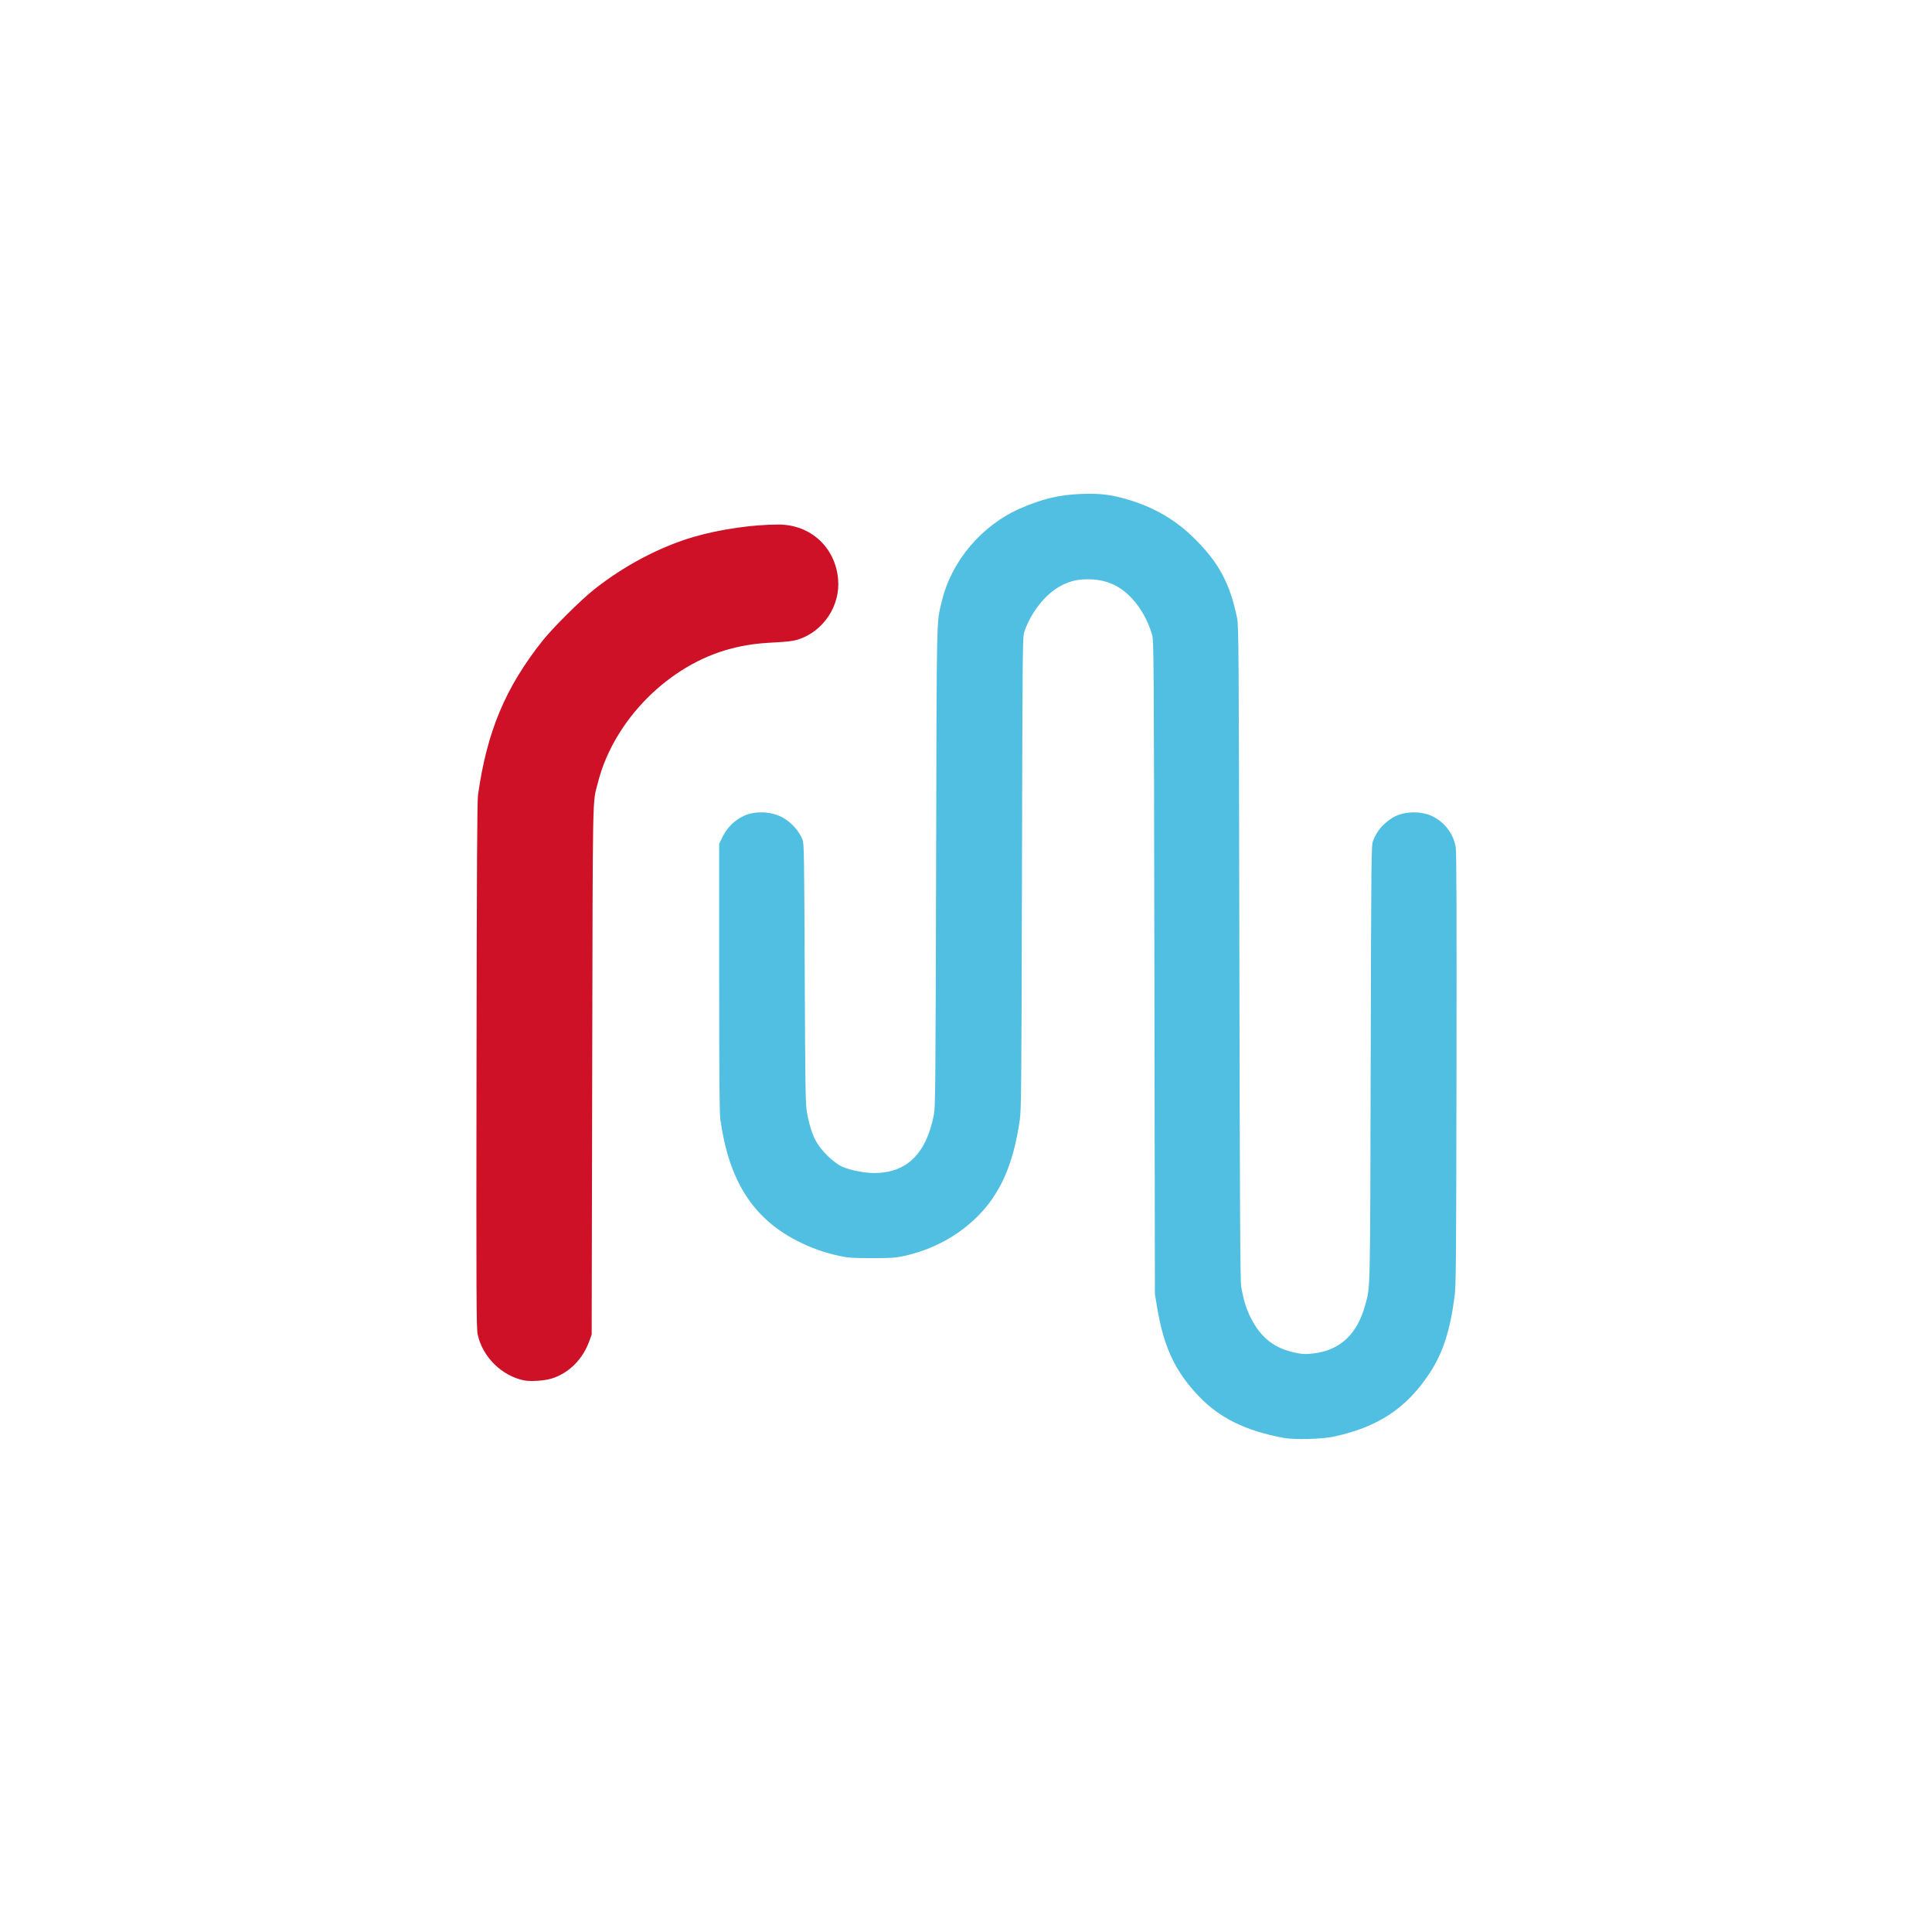
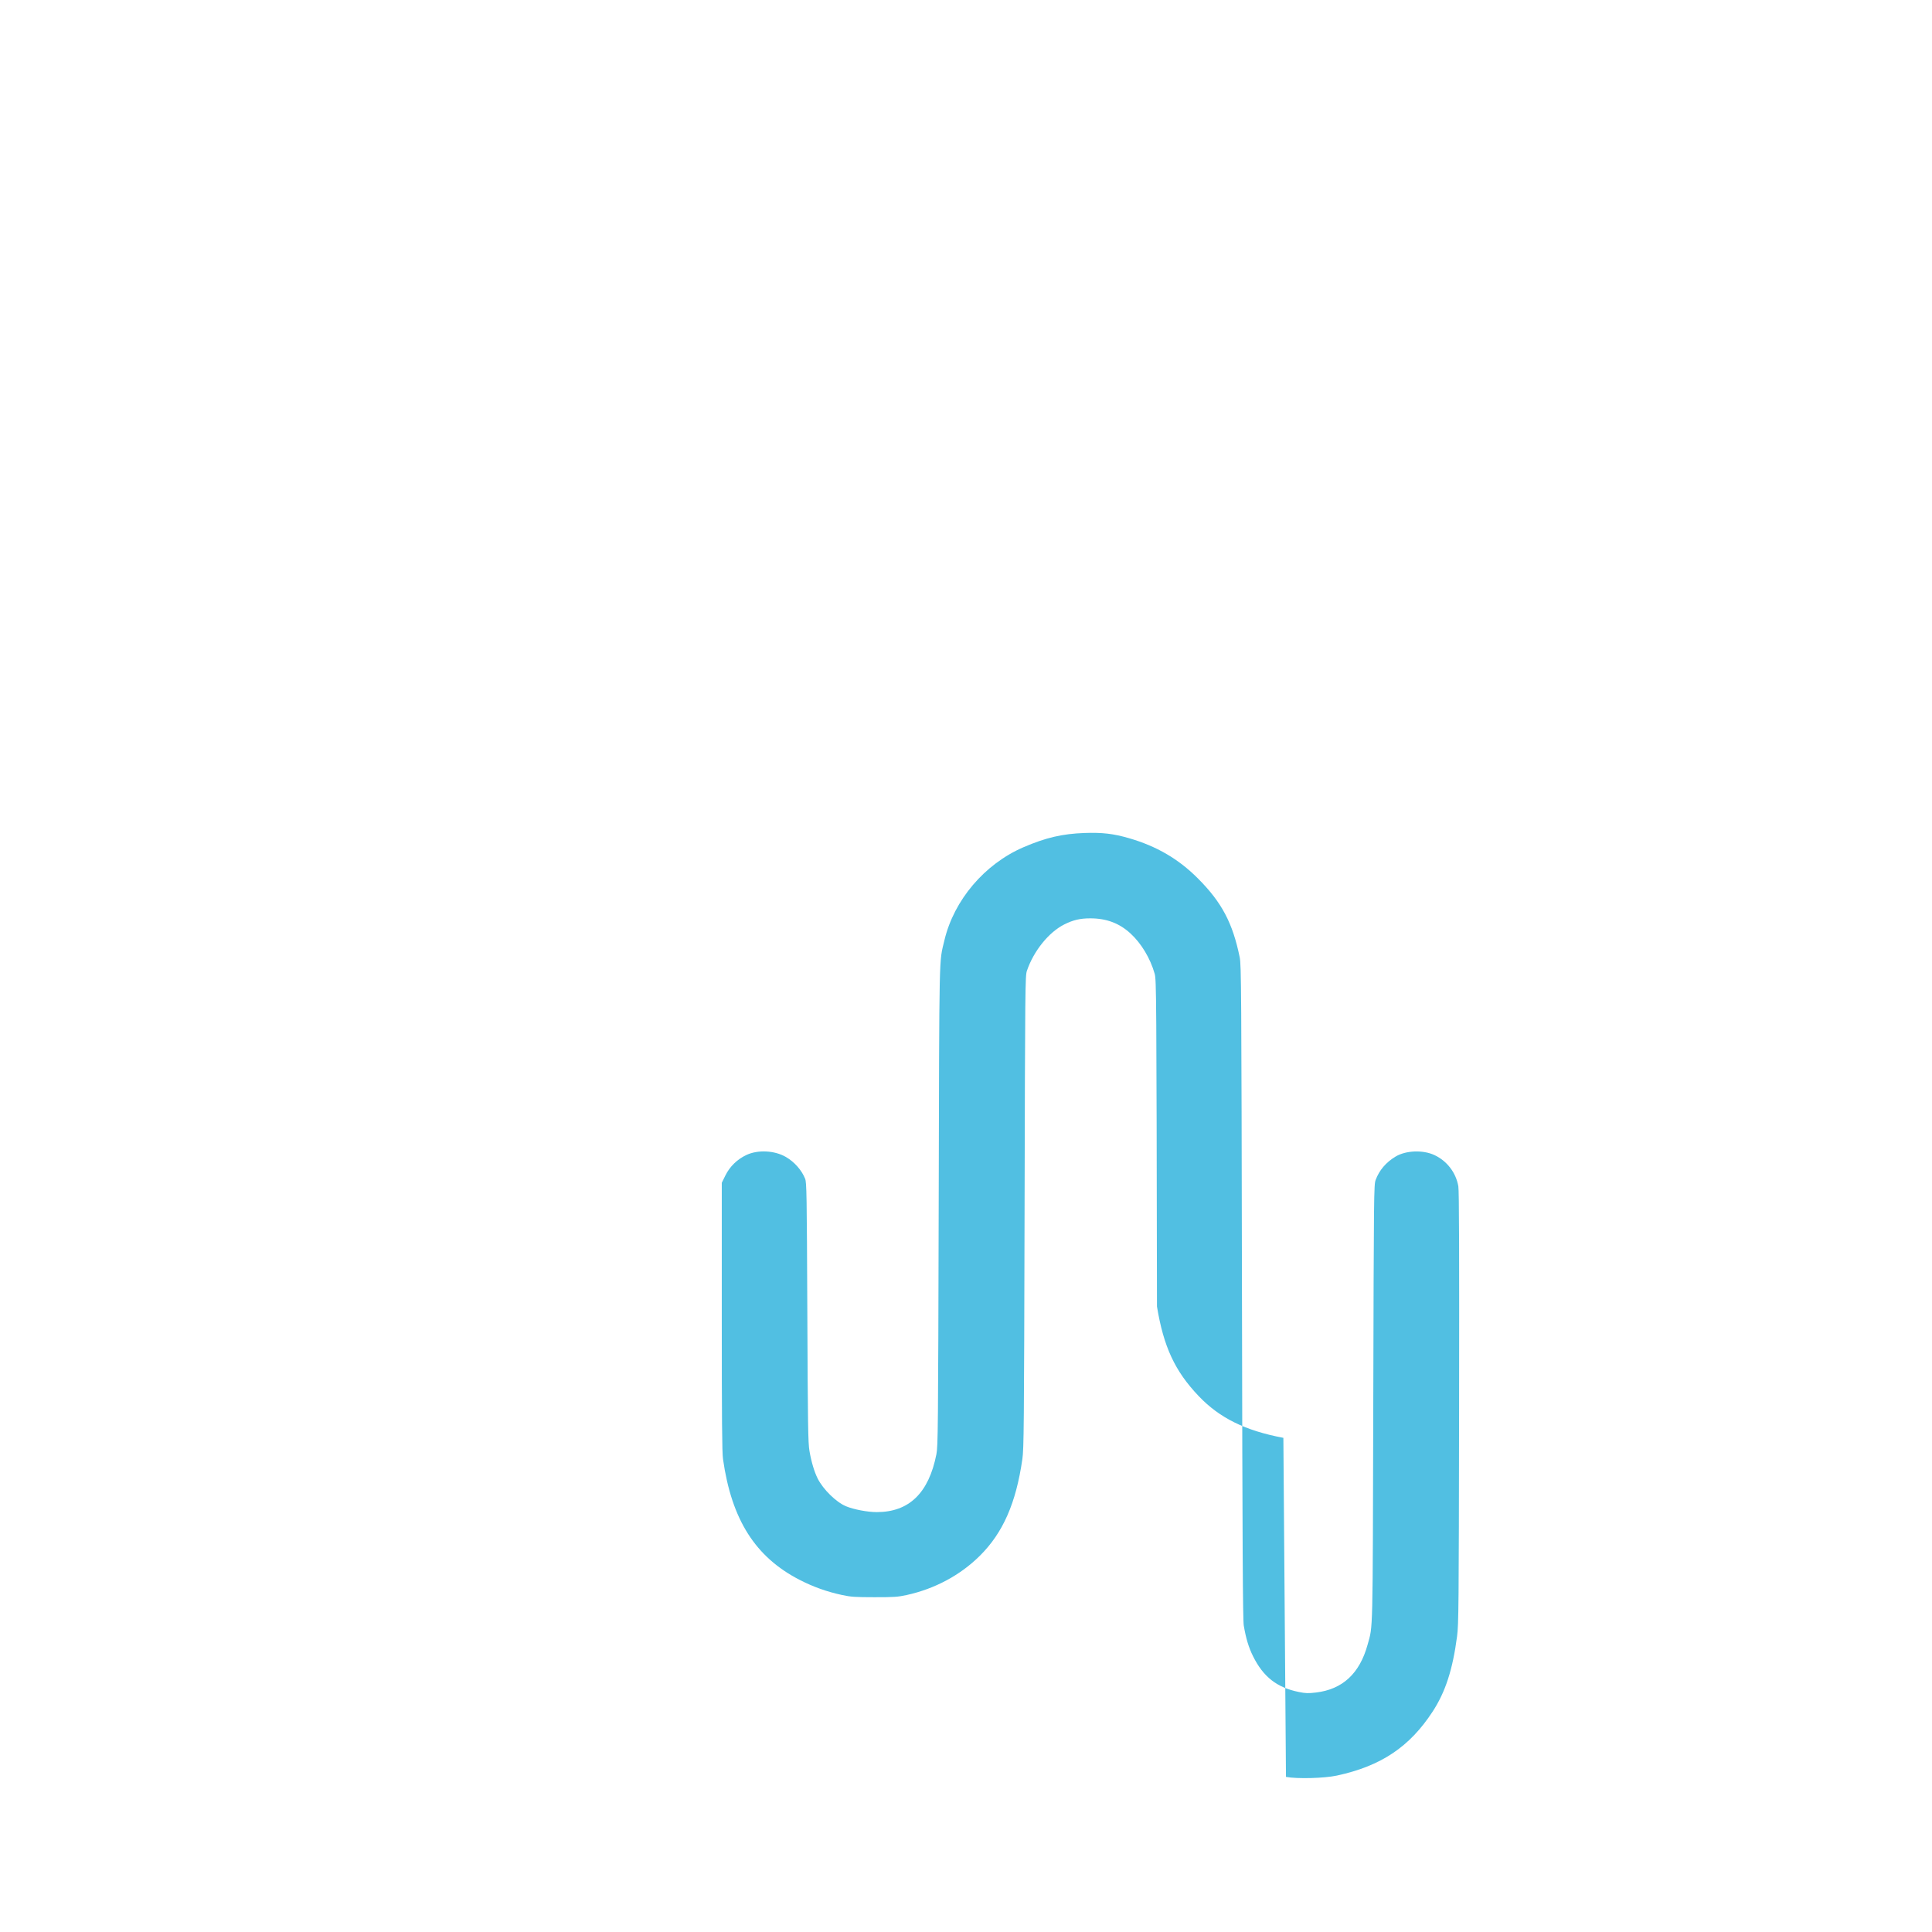
<svg xmlns="http://www.w3.org/2000/svg" xmlns:ns1="http://sodipodi.sourceforge.net/DTD/sodipodi-0.dtd" xmlns:ns2="http://www.inkscape.org/namespaces/inkscape" width="640" height="640" version="1.1" id="svg27" ns1:docname="monogram.svg" ns2:version="1.1.2 (0a00cf5339, 2022-02-04)">
  <defs id="defs31" />
  <ns1:namedview id="namedview29" pagecolor="#ffffff" bordercolor="#000000" borderopacity="0.25" ns2:pageshadow="2" ns2:pageopacity="0.0" ns2:pagecheckerboard="0" showgrid="false" ns2:zoom="1.2609375" ns2:cx="319.60347" ns2:cy="320" ns2:window-width="1920" ns2:window-height="1016" ns2:window-x="0" ns2:window-y="0" ns2:window-maximized="1" ns2:current-layer="svg27" />
-   <path style="fill:#CE1126;stroke-width:.32" d="m 173.76,457.296 c -7.47,-1.409 -13.985,-7.832 -15.533,-15.316 -0.426,-2.062 -0.47,-12.626 -0.374,-89.12 0.082,-65.015 0.205,-87.462 0.492,-89.5 2.955,-21.032 9.066,-35.618 21.452,-51.2 3.262,-4.103 12.515,-13.31 16.843,-16.76 10.004,-7.972 21.994,-14.306 33.28,-17.579 8.572,-2.486 19.508,-4.07 28,-4.054 10.581,0.019 18.752,7.496 19.707,18.033 0.802,8.854 -4.863,17.396 -13.307,20.064 -1.527,0.482 -3.568,0.735 -7.68,0.949 -6.194,0.323 -9.779,0.833 -14.528,2.067 -20.545,5.338 -38.76,23.655 -44.017,44.262 -1.876,7.357 -1.723,-0.277 -1.917,95.418 l -0.178,87.52 -0.747,2.08 c -2.205,6.144 -6.785,10.718 -12.511,12.496 -2.333,0.724 -6.833,1.045 -8.982,0.64 z" id="path115" />
-   <path style="fill:#51bfe2;stroke-width:.32" d="m 425.135,476.302 c -12.647,-2.378 -21.148,-6.572 -28.078,-13.855 -7.853,-8.252 -11.592,-16.288 -13.795,-29.647 l -0.686,-4.16 -0.173,-108.16 c -0.166,-103.955 -0.196,-108.24 -0.764,-110.24 -1.454,-5.112 -4.422,-10.055 -8.014,-13.346 -3.712,-3.402 -7.948,-4.994 -13.305,-5 -3.36,-0.004 -5.711,0.548 -8.641,2.027 -5.15,2.599 -10.15,8.814 -12.362,15.361 -0.57,1.687 -0.6,4.91 -0.775,79.838 -0.167,71.573 -0.228,78.4 -0.733,81.92 -2.09,14.566 -6.427,24.424 -14.085,32.015 -6.518,6.46 -14.923,10.962 -24.304,13.014 -2.852,0.624 -4.18,0.713 -10.62,0.707 -6.421,-0.006 -7.789,-0.099 -10.72,-0.73 -5.008,-1.077 -9.55,-2.699 -14.06,-5.02 -14.672,-7.551 -22.517,-19.916 -25.37,-39.986 -0.317,-2.228 -0.41,-12.913 -0.41,-47.217 v -44.336 l 1.203,-2.434 c 1.46,-2.955 3.918,-5.348 6.957,-6.774 3.818,-1.79 9.33,-1.512 13.08,0.663 2.83,1.64 5.23,4.36 6.37,7.214 0.5,1.252 0.56,4.876 0.729,44.244 0.16,37.617 0.247,43.253 0.705,45.92 0.617,3.596 1.601,6.906 2.711,9.12 1.81,3.61 6.146,7.862 9.389,9.206 2.585,1.072 7.17,1.942 10.216,1.938 10.697,-0.012 17.196,-6.318 19.732,-19.144 0.533,-2.697 0.582,-7.916 0.763,-82.24 0.211,-86.235 0.086,-80.415 1.9,-88.053 3.161,-13.311 13.304,-25.252 26.165,-30.803 7.367,-3.18 12.918,-4.474 20.274,-4.727 5.863,-0.202 9.546,0.229 14.683,1.717 9.184,2.661 16.443,6.902 22.883,13.37 7.886,7.92 11.483,14.717 13.81,26.096 0.518,2.54 0.568,9.879 0.748,110.88 0.152,85.152 0.279,108.66 0.598,110.51 0.745,4.316 1.625,7.225 3.067,10.13 3.402,6.859 7.91,10.382 15.157,11.848 2.255,0.456 3.122,0.484 5.681,0.182 8.824,-1.04 14.494,-6.299 17.122,-15.88 1.788,-6.515 1.674,-1.663 1.873,-79.99 0.177,-69.602 0.206,-72.38 0.782,-73.92 1.211,-3.24 3.43,-5.844 6.602,-7.75 3.428,-2.06 9.081,-2.274 12.897,-0.487 4.15,1.943 7.123,5.834 7.897,10.334 0.255,1.48 0.325,22.207 0.25,73.423 -0.097,66.216 -0.146,71.671 -0.674,75.68 -1.45,11.006 -3.849,18.397 -8.072,24.877 -7.646,11.73 -17.104,18.059 -31.71,21.22 -4.199,0.908 -13.172,1.145 -16.893,0.445 z" id="path25" />
+   <path style="fill:#51bfe2;stroke-width:.32" d="m 425.135,476.302 c -12.647,-2.378 -21.148,-6.572 -28.078,-13.855 -7.853,-8.252 -11.592,-16.288 -13.795,-29.647 c -0.166,-103.955 -0.196,-108.24 -0.764,-110.24 -1.454,-5.112 -4.422,-10.055 -8.014,-13.346 -3.712,-3.402 -7.948,-4.994 -13.305,-5 -3.36,-0.004 -5.711,0.548 -8.641,2.027 -5.15,2.599 -10.15,8.814 -12.362,15.361 -0.57,1.687 -0.6,4.91 -0.775,79.838 -0.167,71.573 -0.228,78.4 -0.733,81.92 -2.09,14.566 -6.427,24.424 -14.085,32.015 -6.518,6.46 -14.923,10.962 -24.304,13.014 -2.852,0.624 -4.18,0.713 -10.62,0.707 -6.421,-0.006 -7.789,-0.099 -10.72,-0.73 -5.008,-1.077 -9.55,-2.699 -14.06,-5.02 -14.672,-7.551 -22.517,-19.916 -25.37,-39.986 -0.317,-2.228 -0.41,-12.913 -0.41,-47.217 v -44.336 l 1.203,-2.434 c 1.46,-2.955 3.918,-5.348 6.957,-6.774 3.818,-1.79 9.33,-1.512 13.08,0.663 2.83,1.64 5.23,4.36 6.37,7.214 0.5,1.252 0.56,4.876 0.729,44.244 0.16,37.617 0.247,43.253 0.705,45.92 0.617,3.596 1.601,6.906 2.711,9.12 1.81,3.61 6.146,7.862 9.389,9.206 2.585,1.072 7.17,1.942 10.216,1.938 10.697,-0.012 17.196,-6.318 19.732,-19.144 0.533,-2.697 0.582,-7.916 0.763,-82.24 0.211,-86.235 0.086,-80.415 1.9,-88.053 3.161,-13.311 13.304,-25.252 26.165,-30.803 7.367,-3.18 12.918,-4.474 20.274,-4.727 5.863,-0.202 9.546,0.229 14.683,1.717 9.184,2.661 16.443,6.902 22.883,13.37 7.886,7.92 11.483,14.717 13.81,26.096 0.518,2.54 0.568,9.879 0.748,110.88 0.152,85.152 0.279,108.66 0.598,110.51 0.745,4.316 1.625,7.225 3.067,10.13 3.402,6.859 7.91,10.382 15.157,11.848 2.255,0.456 3.122,0.484 5.681,0.182 8.824,-1.04 14.494,-6.299 17.122,-15.88 1.788,-6.515 1.674,-1.663 1.873,-79.99 0.177,-69.602 0.206,-72.38 0.782,-73.92 1.211,-3.24 3.43,-5.844 6.602,-7.75 3.428,-2.06 9.081,-2.274 12.897,-0.487 4.15,1.943 7.123,5.834 7.897,10.334 0.255,1.48 0.325,22.207 0.25,73.423 -0.097,66.216 -0.146,71.671 -0.674,75.68 -1.45,11.006 -3.849,18.397 -8.072,24.877 -7.646,11.73 -17.104,18.059 -31.71,21.22 -4.199,0.908 -13.172,1.145 -16.893,0.445 z" id="path25" />
</svg>